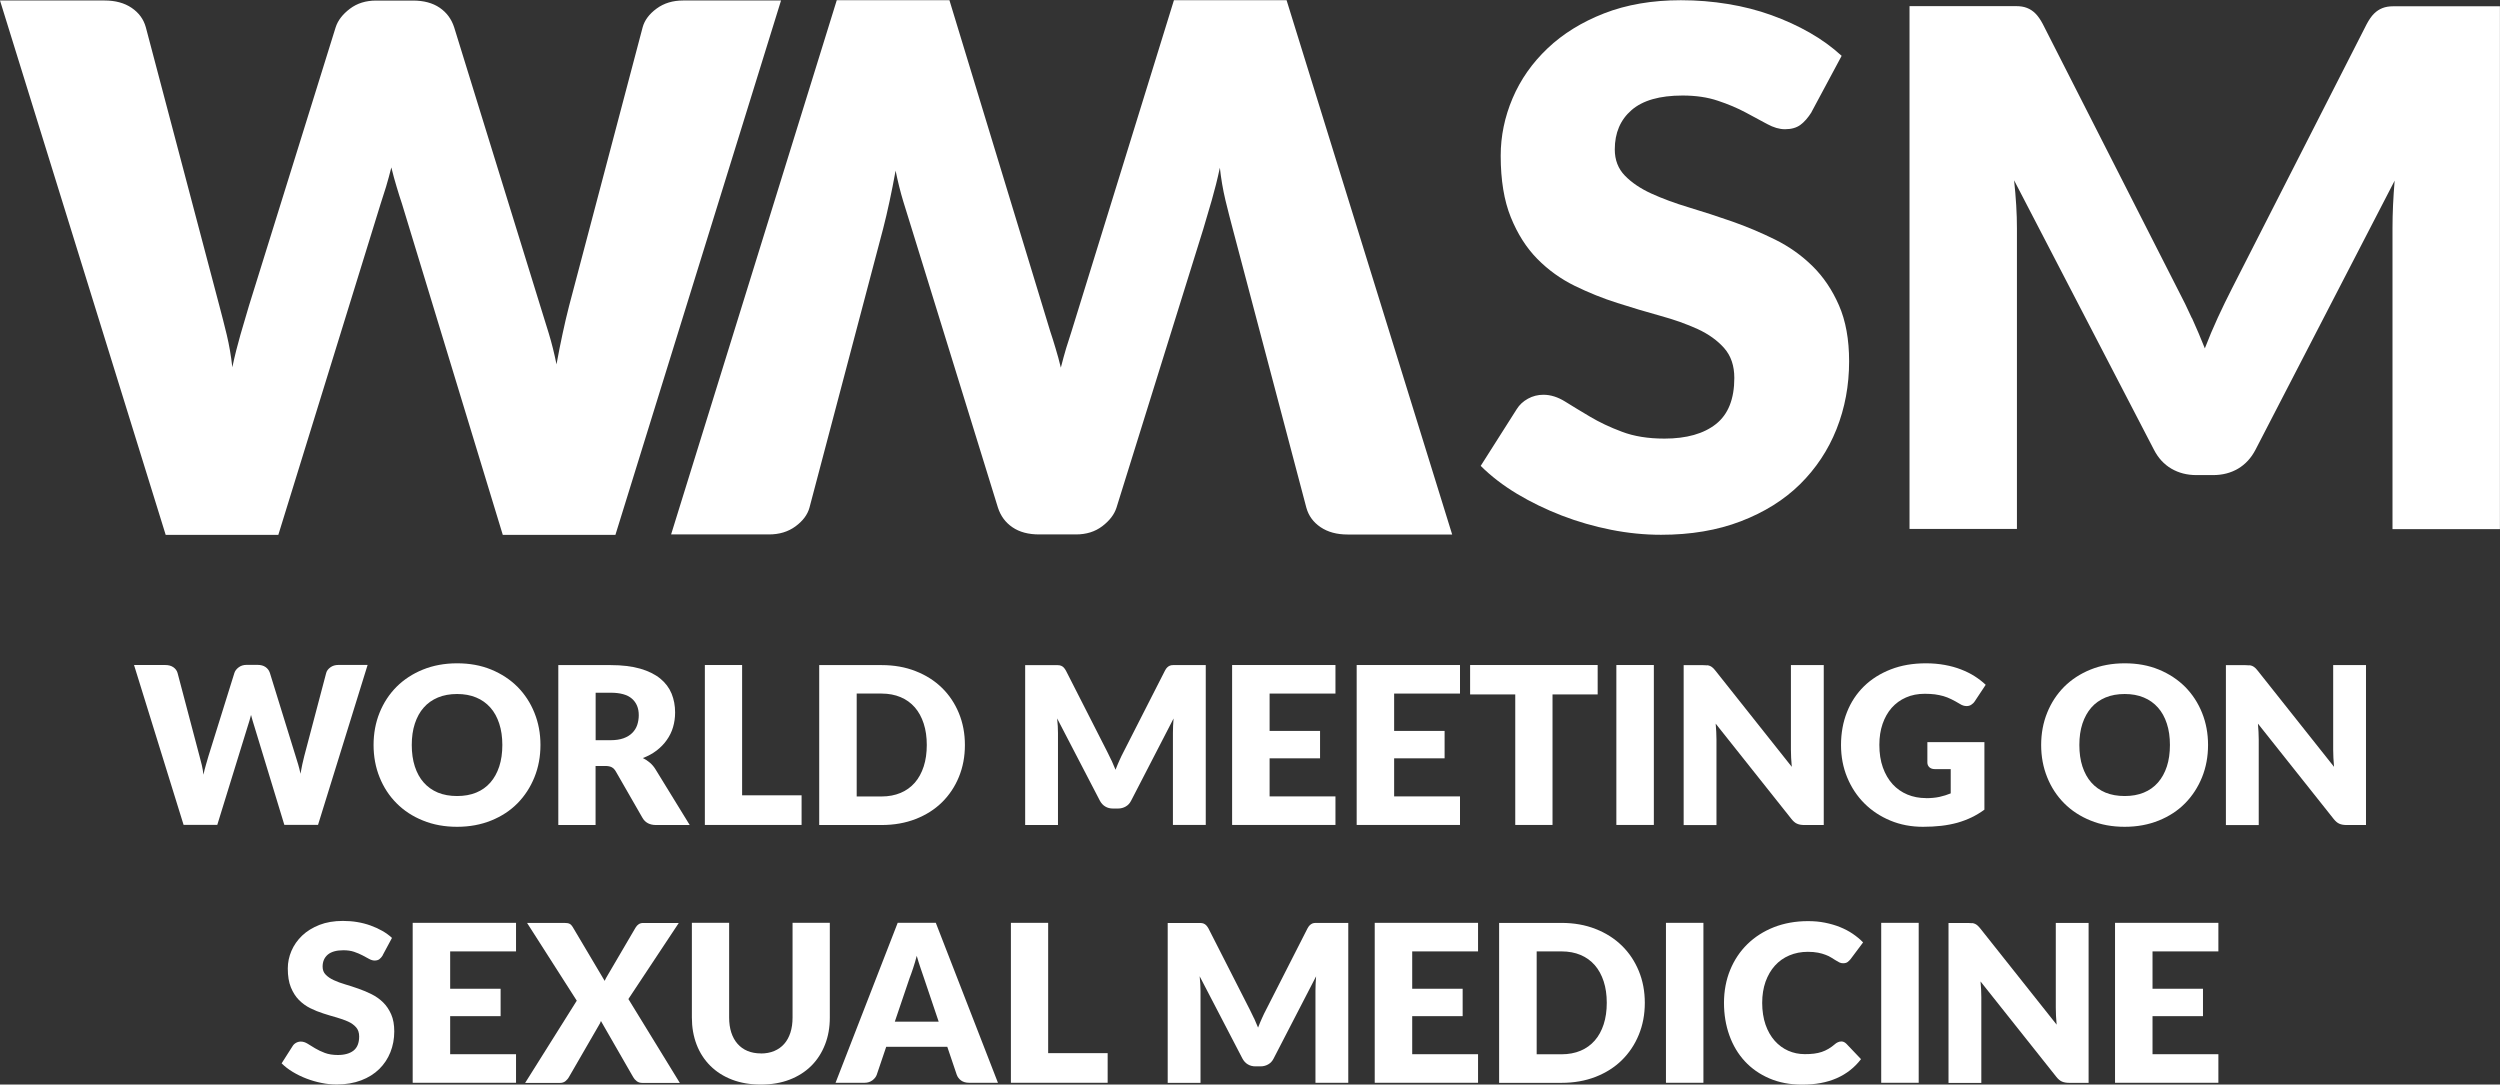
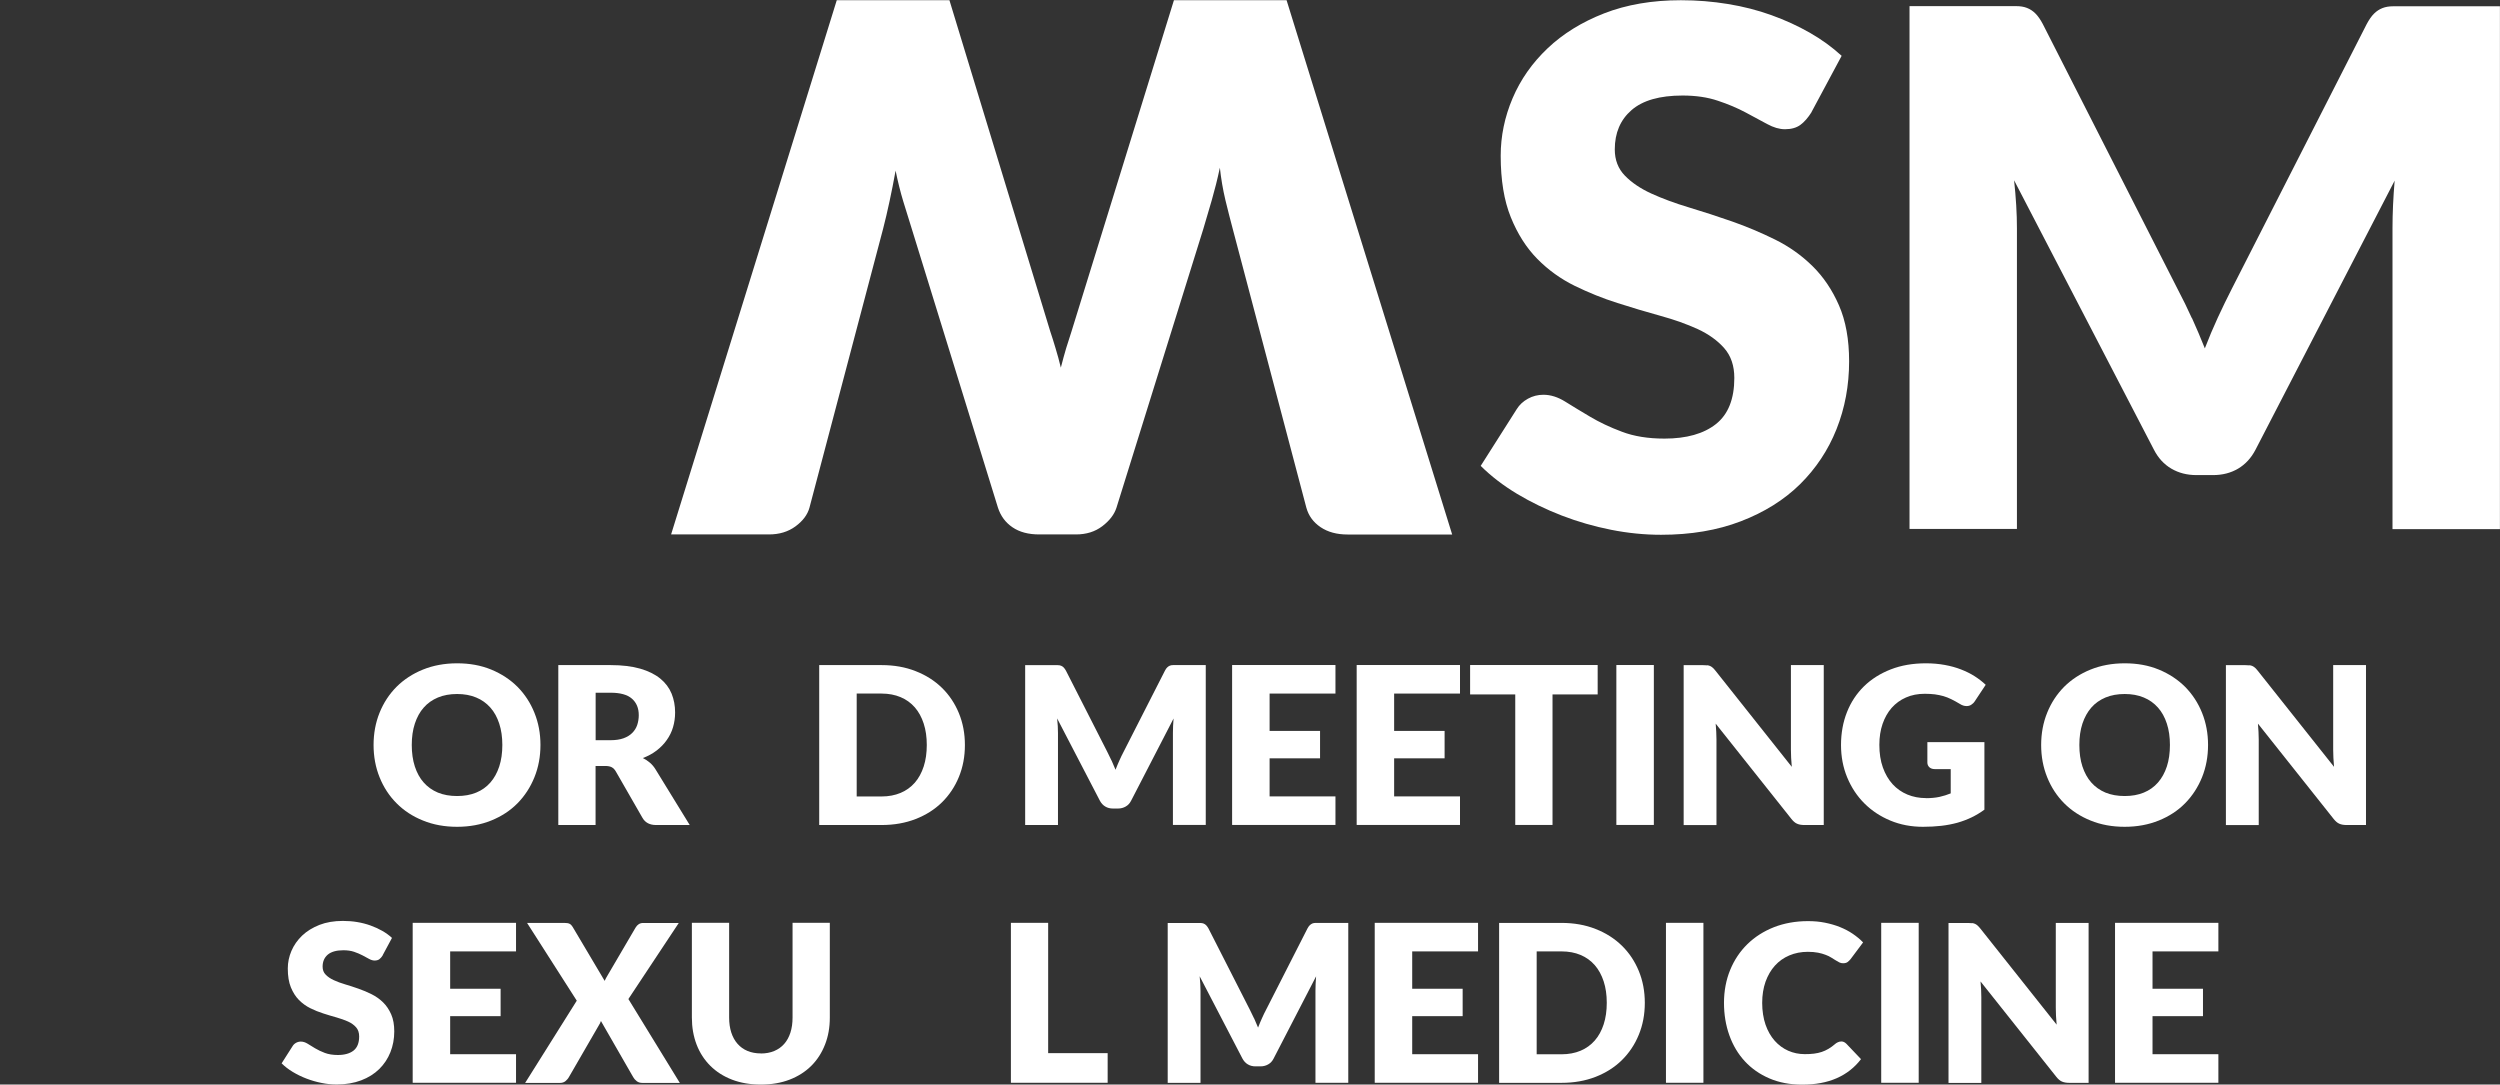
<svg xmlns="http://www.w3.org/2000/svg" width="136" height="59" viewBox="0 0 136 59" fill="none">
  <rect x="0" y="0" width="136" height="59" fill="#333333" stroke="none" />
  <g clip-path="url(#clip0_61_29)">
-     <path d="M7.286 36.177H8.989C9.165 36.177 9.313 36.216 9.43 36.297C9.547 36.379 9.625 36.484 9.66 36.612L10.857 41.148C10.896 41.296 10.935 41.452 10.978 41.618C11.017 41.785 11.048 41.96 11.067 42.143C11.106 41.956 11.153 41.778 11.2 41.615C11.247 41.448 11.293 41.292 11.336 41.145L12.751 36.608C12.786 36.495 12.864 36.394 12.981 36.305C13.098 36.216 13.242 36.169 13.41 36.169H14.011C14.186 36.169 14.33 36.208 14.443 36.286C14.556 36.363 14.634 36.468 14.681 36.604L16.084 41.141C16.127 41.281 16.174 41.428 16.221 41.587C16.268 41.747 16.311 41.914 16.346 42.092C16.377 41.918 16.412 41.751 16.443 41.591C16.478 41.432 16.513 41.285 16.548 41.145L17.745 36.608C17.776 36.491 17.854 36.391 17.971 36.305C18.092 36.216 18.236 36.173 18.404 36.173H19.998L17.301 44.873H15.468L13.827 39.482C13.8 39.397 13.769 39.307 13.742 39.206C13.71 39.105 13.683 39.001 13.656 38.892C13.628 39.005 13.597 39.109 13.57 39.206C13.539 39.307 13.511 39.397 13.484 39.482L11.82 44.873H9.987L7.29 36.173L7.286 36.177Z" fill="white" />
    <path d="M29.401 40.527C29.401 41.156 29.292 41.743 29.073 42.283C28.855 42.823 28.547 43.297 28.154 43.697C27.76 44.097 27.28 44.411 26.723 44.636C26.165 44.862 25.546 44.978 24.867 44.978C24.189 44.978 23.569 44.866 23.008 44.636C22.446 44.411 21.971 44.097 21.573 43.697C21.175 43.297 20.867 42.827 20.649 42.283C20.431 41.743 20.322 41.156 20.322 40.527C20.322 39.898 20.431 39.311 20.649 38.771C20.867 38.231 21.175 37.762 21.573 37.361C21.971 36.965 22.45 36.651 23.008 36.425C23.565 36.2 24.185 36.084 24.867 36.084C25.549 36.084 26.165 36.196 26.723 36.425C27.28 36.655 27.756 36.969 28.154 37.365C28.547 37.765 28.855 38.231 29.073 38.775C29.292 39.315 29.401 39.902 29.401 40.523V40.527ZM27.327 40.527C27.327 40.096 27.272 39.711 27.159 39.366C27.046 39.02 26.887 38.729 26.676 38.492C26.465 38.255 26.208 38.068 25.904 37.944C25.6 37.816 25.253 37.754 24.867 37.754C24.481 37.754 24.127 37.816 23.823 37.944C23.518 38.072 23.257 38.255 23.051 38.492C22.84 38.729 22.68 39.024 22.567 39.366C22.454 39.711 22.4 40.096 22.4 40.527C22.4 40.958 22.454 41.35 22.567 41.696C22.68 42.042 22.84 42.333 23.051 42.57C23.261 42.807 23.518 42.99 23.823 43.118C24.127 43.242 24.477 43.304 24.867 43.304C25.257 43.304 25.6 43.242 25.904 43.118C26.208 42.993 26.465 42.811 26.676 42.57C26.887 42.329 27.046 42.038 27.159 41.696C27.272 41.35 27.327 40.962 27.327 40.527Z" fill="white" />
    <path d="M32.399 41.661V44.881H30.372V36.181H33.213C33.845 36.181 34.383 36.247 34.827 36.375C35.272 36.503 35.638 36.686 35.919 36.915C36.2 37.144 36.406 37.42 36.535 37.734C36.663 38.049 36.726 38.391 36.726 38.76C36.726 39.043 36.687 39.307 36.613 39.56C36.539 39.812 36.426 40.041 36.274 40.255C36.126 40.469 35.938 40.659 35.724 40.826C35.506 40.993 35.256 41.129 34.972 41.238C35.108 41.304 35.233 41.389 35.354 41.49C35.471 41.591 35.576 41.712 35.662 41.855L37.521 44.881H35.689C35.35 44.881 35.104 44.753 34.956 44.501L33.506 41.976C33.443 41.863 33.365 41.785 33.28 41.739C33.194 41.692 33.073 41.669 32.917 41.669H32.403L32.399 41.661ZM32.399 40.267H33.213C33.49 40.267 33.724 40.232 33.919 40.162C34.114 40.092 34.27 39.995 34.395 39.871C34.519 39.746 34.609 39.603 34.664 39.44C34.718 39.273 34.749 39.098 34.749 38.904C34.749 38.523 34.625 38.224 34.375 38.006C34.126 37.789 33.74 37.684 33.217 37.684H32.403V40.263L32.399 40.267Z" fill="white" />
-     <path d="M40.371 43.265H43.606V44.877H38.344V36.177H40.371V43.265Z" fill="white" />
    <path d="M52.491 40.527C52.491 41.156 52.382 41.735 52.163 42.267C51.945 42.799 51.637 43.258 51.243 43.646C50.849 44.034 50.37 44.337 49.812 44.555C49.255 44.772 48.635 44.881 47.957 44.881H44.565V36.181H47.957C48.635 36.181 49.255 36.289 49.812 36.511C50.37 36.728 50.846 37.031 51.243 37.42C51.637 37.804 51.945 38.267 52.163 38.795C52.382 39.327 52.491 39.906 52.491 40.531V40.527ZM50.417 40.527C50.417 40.096 50.362 39.708 50.249 39.362C50.136 39.016 49.976 38.721 49.766 38.48C49.555 38.239 49.298 38.053 48.994 37.925C48.69 37.797 48.343 37.73 47.957 37.73H46.604V43.328H47.957C48.343 43.328 48.69 43.261 48.994 43.133C49.298 43.005 49.555 42.819 49.766 42.578C49.976 42.337 50.136 42.042 50.249 41.696C50.362 41.35 50.417 40.958 50.417 40.527Z" fill="white" />
    <path d="M60.47 41.374C60.544 41.537 60.615 41.704 60.685 41.875C60.751 41.7 60.825 41.529 60.899 41.362C60.973 41.195 61.051 41.036 61.133 40.88L63.375 36.48C63.414 36.406 63.456 36.344 63.499 36.305C63.542 36.266 63.589 36.231 63.64 36.212C63.69 36.192 63.749 36.181 63.815 36.181H65.593V44.877H63.807V39.874C63.807 39.63 63.819 39.37 63.842 39.086L61.531 43.561C61.461 43.7 61.363 43.805 61.238 43.875C61.117 43.945 60.977 43.984 60.821 43.984H60.544C60.389 43.984 60.248 43.949 60.127 43.875C60.007 43.805 59.909 43.697 59.835 43.561L57.508 39.082C57.523 39.222 57.535 39.362 57.543 39.498C57.551 39.634 57.554 39.762 57.554 39.878V44.881H55.769V36.185H57.547C57.613 36.185 57.671 36.196 57.722 36.216C57.773 36.235 57.819 36.266 57.862 36.309C57.905 36.352 57.944 36.41 57.987 36.484L60.236 40.9C60.315 41.051 60.392 41.211 60.467 41.374H60.47Z" fill="white" />
    <path d="M72.649 36.177V37.73H69.066V39.762H71.811V41.253H69.066V43.324H72.649V44.877H67.027V36.177H72.649Z" fill="white" />
    <path d="M79.424 36.177V37.73H75.841V39.762H78.586V41.253H75.841V43.324H79.424V44.877H73.803V36.177H79.424Z" fill="white" />
    <path d="M86.913 36.177V37.777H84.457V44.877H82.43V37.777H79.974V36.177H86.913Z" fill="white" />
    <path d="M89.969 44.877H87.93V36.177H89.969V44.877Z" fill="white" />
    <path d="M92.877 36.188C92.936 36.196 92.99 36.212 93.041 36.235C93.088 36.258 93.134 36.289 93.177 36.328C93.22 36.367 93.271 36.422 93.325 36.491L97.473 41.716C97.457 41.549 97.446 41.386 97.438 41.23C97.43 41.075 97.426 40.923 97.426 40.783V36.181H99.212V44.881H98.155C97.999 44.881 97.867 44.858 97.762 44.811C97.652 44.765 97.551 44.675 97.45 44.547L93.333 39.366C93.345 39.517 93.356 39.665 93.364 39.812C93.372 39.956 93.376 40.096 93.376 40.22V44.885H91.591V36.185H92.659C92.748 36.185 92.819 36.188 92.881 36.196L92.877 36.188Z" fill="white" />
    <path d="M104.763 43.421C105.043 43.421 105.289 43.397 105.507 43.351C105.722 43.304 105.928 43.238 106.119 43.16V41.84H105.258C105.129 41.84 105.032 41.805 104.958 41.739C104.888 41.673 104.849 41.587 104.849 41.483V40.372H107.952V44.046C107.729 44.209 107.496 44.349 107.254 44.466C107.012 44.582 106.755 44.679 106.482 44.757C106.209 44.831 105.917 44.889 105.609 44.924C105.301 44.959 104.966 44.978 104.611 44.978C103.971 44.978 103.379 44.866 102.837 44.64C102.295 44.415 101.823 44.104 101.426 43.708C101.028 43.312 100.716 42.842 100.49 42.298C100.264 41.755 100.151 41.164 100.151 40.527C100.151 39.89 100.26 39.28 100.475 38.74C100.689 38.197 101.001 37.727 101.402 37.334C101.804 36.942 102.291 36.635 102.86 36.414C103.43 36.192 104.065 36.084 104.771 36.084C105.133 36.084 105.476 36.115 105.796 36.173C106.116 36.231 106.412 36.313 106.681 36.418C106.95 36.523 107.195 36.643 107.421 36.787C107.644 36.93 107.846 37.086 108.022 37.253L107.433 38.142C107.379 38.228 107.312 38.29 107.234 38.34C107.156 38.391 107.071 38.41 106.981 38.41C106.86 38.41 106.735 38.371 106.611 38.29C106.451 38.193 106.299 38.111 106.158 38.041C106.018 37.971 105.87 37.913 105.726 37.87C105.578 37.828 105.422 37.797 105.258 37.773C105.094 37.754 104.911 37.742 104.708 37.742C104.33 37.742 103.987 37.808 103.683 37.944C103.379 38.076 103.122 38.267 102.907 38.507C102.693 38.752 102.529 39.043 102.412 39.381C102.295 39.723 102.237 40.1 102.237 40.519C102.237 40.981 102.299 41.389 102.428 41.751C102.556 42.108 102.732 42.411 102.958 42.66C103.184 42.908 103.453 43.094 103.761 43.223C104.069 43.351 104.408 43.417 104.778 43.417L104.763 43.421Z" fill="white" />
    <path d="M120.118 40.527C120.118 41.156 120.009 41.743 119.791 42.283C119.572 42.823 119.264 43.297 118.871 43.697C118.477 44.097 117.998 44.411 117.44 44.636C116.883 44.862 116.263 44.978 115.584 44.978C114.906 44.978 114.286 44.866 113.725 44.636C113.168 44.411 112.688 44.097 112.29 43.697C111.893 43.297 111.585 42.827 111.367 42.283C111.148 41.743 111.039 41.156 111.039 40.527C111.039 39.898 111.148 39.311 111.367 38.771C111.585 38.231 111.893 37.762 112.29 37.361C112.688 36.965 113.168 36.651 113.725 36.425C114.282 36.2 114.902 36.084 115.584 36.084C116.267 36.084 116.883 36.196 117.44 36.425C117.998 36.655 118.473 36.969 118.871 37.365C119.264 37.765 119.572 38.231 119.791 38.775C120.009 39.315 120.118 39.902 120.118 40.523V40.527ZM118.044 40.527C118.044 40.096 117.99 39.711 117.877 39.366C117.764 39.02 117.604 38.729 117.393 38.492C117.183 38.255 116.925 38.068 116.621 37.944C116.317 37.816 115.97 37.754 115.584 37.754C115.199 37.754 114.844 37.816 114.54 37.944C114.236 38.072 113.974 38.255 113.768 38.492C113.561 38.729 113.398 39.024 113.284 39.366C113.171 39.711 113.117 40.096 113.117 40.527C113.117 40.958 113.171 41.35 113.284 41.696C113.398 42.042 113.557 42.333 113.768 42.57C113.978 42.807 114.236 42.99 114.54 43.118C114.844 43.242 115.195 43.304 115.584 43.304C115.974 43.304 116.317 43.242 116.621 43.118C116.925 42.993 117.183 42.811 117.393 42.57C117.604 42.329 117.764 42.038 117.877 41.696C117.99 41.35 118.044 40.962 118.044 40.527Z" fill="white" />
    <path d="M122.376 36.188C122.434 36.196 122.489 36.212 122.539 36.235C122.586 36.258 122.633 36.289 122.676 36.328C122.719 36.367 122.769 36.422 122.824 36.491L126.972 41.716C126.956 41.549 126.944 41.386 126.937 41.23C126.929 41.075 126.925 40.923 126.925 40.783V36.181H128.71V44.881H127.654C127.498 44.881 127.365 44.858 127.26 44.811C127.151 44.765 127.05 44.675 126.948 44.547L122.832 39.366C122.843 39.517 122.855 39.665 122.863 39.812C122.871 39.956 122.875 40.096 122.875 40.22V44.885H121.089V36.185H122.157C122.247 36.185 122.317 36.188 122.379 36.196L122.376 36.188Z" fill="white" />
    <path d="M20.821 51.97C20.762 52.067 20.696 52.137 20.634 52.183C20.571 52.23 20.482 52.253 20.38 52.253C20.287 52.253 20.189 52.226 20.084 52.168C19.979 52.109 19.858 52.044 19.725 51.974C19.593 51.904 19.437 51.838 19.265 51.779C19.094 51.721 18.899 51.694 18.677 51.694C18.299 51.694 18.014 51.776 17.827 51.935C17.64 52.098 17.55 52.315 17.55 52.587C17.55 52.762 17.605 52.91 17.718 53.022C17.831 53.139 17.975 53.236 18.158 53.321C18.341 53.407 18.548 53.481 18.782 53.551C19.016 53.62 19.254 53.698 19.499 53.784C19.745 53.869 19.983 53.97 20.217 54.087C20.451 54.203 20.657 54.351 20.84 54.529C21.023 54.708 21.168 54.925 21.281 55.182C21.394 55.438 21.448 55.749 21.448 56.11C21.448 56.514 21.378 56.887 21.238 57.24C21.098 57.59 20.895 57.897 20.63 58.157C20.365 58.417 20.037 58.623 19.647 58.771C19.258 58.918 18.817 58.996 18.318 58.996C18.045 58.996 17.768 58.969 17.488 58.911C17.207 58.856 16.934 58.775 16.669 58.674C16.404 58.573 16.158 58.452 15.925 58.312C15.694 58.173 15.492 58.017 15.32 57.846L15.921 56.903C15.963 56.833 16.026 56.774 16.108 56.728C16.186 56.685 16.275 56.662 16.365 56.662C16.486 56.662 16.607 56.701 16.728 56.774C16.848 56.848 16.989 56.934 17.141 57.027C17.293 57.12 17.472 57.202 17.671 57.279C17.87 57.353 18.108 57.392 18.377 57.392C18.743 57.392 19.032 57.31 19.234 57.151C19.437 56.988 19.538 56.736 19.538 56.382C19.538 56.18 19.484 56.013 19.371 55.885C19.258 55.757 19.113 55.652 18.93 55.57C18.747 55.489 18.54 55.415 18.31 55.349C18.08 55.287 17.843 55.213 17.597 55.135C17.351 55.058 17.113 54.961 16.884 54.848C16.654 54.735 16.447 54.584 16.264 54.401C16.081 54.215 15.936 53.986 15.823 53.71C15.71 53.434 15.656 53.092 15.656 52.684C15.656 52.358 15.722 52.04 15.854 51.729C15.987 51.418 16.182 51.142 16.435 50.898C16.692 50.653 17.004 50.463 17.375 50.315C17.745 50.171 18.17 50.098 18.649 50.098C18.918 50.098 19.18 50.117 19.433 50.16C19.686 50.202 19.928 50.265 20.154 50.346C20.38 50.428 20.595 50.525 20.794 50.638C20.992 50.75 21.168 50.878 21.324 51.022L20.821 51.958V51.97Z" fill="white" />
    <path d="M28.072 50.202V51.756H24.489V53.788H27.233V55.279H24.489V57.349H28.072V58.903H22.45V50.202H28.072Z" fill="white" />
    <path d="M31.373 54.432L28.672 50.206H30.699C30.832 50.206 30.929 50.222 30.991 50.257C31.054 50.292 31.108 50.346 31.155 50.428L32.894 53.36C32.913 53.31 32.937 53.259 32.964 53.213C32.991 53.166 33.019 53.115 33.05 53.065L34.574 50.463C34.675 50.296 34.808 50.21 34.983 50.21H36.925L34.184 54.347L36.983 58.911H34.956C34.823 58.911 34.718 58.88 34.636 58.814C34.554 58.751 34.488 58.674 34.441 58.588L32.691 55.543C32.66 55.633 32.625 55.706 32.582 55.768L30.952 58.588C30.906 58.674 30.839 58.748 30.761 58.814C30.68 58.88 30.582 58.911 30.461 58.911H28.567L31.377 54.436L31.373 54.432Z" fill="white" />
    <path d="M41.388 57.31C41.661 57.31 41.903 57.264 42.117 57.175C42.332 57.085 42.511 56.957 42.659 56.79C42.807 56.623 42.92 56.417 42.998 56.176C43.076 55.935 43.115 55.663 43.115 55.357V50.202H45.142V55.357C45.142 55.889 45.057 56.378 44.881 56.825C44.706 57.272 44.46 57.656 44.137 57.978C43.813 58.301 43.419 58.553 42.956 58.732C42.492 58.911 41.969 59 41.392 59C40.815 59 40.285 58.911 39.821 58.732C39.357 58.553 38.964 58.301 38.64 57.978C38.316 57.656 38.067 57.272 37.895 56.825C37.724 56.378 37.638 55.889 37.638 55.357V50.202H39.665V55.349C39.665 55.656 39.704 55.928 39.782 56.169C39.86 56.409 39.973 56.615 40.121 56.782C40.27 56.953 40.449 57.081 40.663 57.171C40.878 57.26 41.119 57.306 41.392 57.306L41.388 57.31Z" fill="white" />
-     <path d="M54.288 58.903H52.717C52.541 58.903 52.397 58.86 52.284 58.779C52.171 58.697 52.093 58.592 52.046 58.464L51.532 56.945H48.21L47.696 58.464C47.657 58.577 47.579 58.678 47.462 58.767C47.345 58.856 47.204 58.903 47.037 58.903H45.454L48.834 50.202H50.908L54.288 58.903ZM48.678 55.578H51.064L50.261 53.197C50.21 53.046 50.148 52.867 50.078 52.661C50.007 52.455 49.937 52.234 49.871 51.997C49.809 52.242 49.742 52.463 49.672 52.673C49.606 52.879 49.539 53.057 49.481 53.209L48.678 55.578Z" fill="white" />
    <path d="M57.02 57.291H60.256V58.903H54.993V50.202H57.02V57.291Z" fill="white" />
    <path d="M68.224 55.399C68.298 55.563 68.368 55.73 68.439 55.901C68.505 55.726 68.579 55.555 68.653 55.388C68.727 55.221 68.805 55.062 68.887 54.906L71.128 50.505C71.167 50.432 71.21 50.37 71.253 50.331C71.296 50.292 71.343 50.257 71.393 50.237C71.444 50.218 71.502 50.206 71.569 50.206H73.346V58.903H71.561V53.9C71.561 53.655 71.573 53.395 71.596 53.112L69.284 57.586C69.214 57.726 69.117 57.831 68.992 57.901C68.871 57.971 68.731 58.01 68.575 58.01H68.298C68.142 58.01 68.002 57.975 67.881 57.901C67.76 57.831 67.663 57.722 67.589 57.586L65.261 53.108C65.277 53.248 65.289 53.387 65.296 53.523C65.304 53.659 65.308 53.788 65.308 53.904V58.907H63.523V50.21H65.3C65.367 50.21 65.425 50.222 65.476 50.241C65.526 50.261 65.573 50.292 65.616 50.334C65.659 50.377 65.698 50.435 65.741 50.509L67.99 54.926C68.068 55.077 68.146 55.236 68.22 55.399H68.224Z" fill="white" />
    <path d="M80.406 50.202V51.756H76.824V53.788H79.568V55.279H76.824V57.349H80.406V58.903H74.785V50.202H80.406Z" fill="white" />
    <path d="M89.478 54.553C89.478 55.182 89.369 55.761 89.15 56.293C88.932 56.825 88.624 57.283 88.23 57.672C87.837 58.06 87.357 58.363 86.8 58.581C86.242 58.798 85.622 58.907 84.944 58.907H81.552V50.206H84.944C85.622 50.206 86.242 50.315 86.8 50.536C87.357 50.754 87.833 51.057 88.23 51.445C88.628 51.834 88.932 52.292 89.15 52.82C89.369 53.349 89.478 53.931 89.478 54.557V54.553ZM87.408 54.553C87.408 54.121 87.353 53.733 87.24 53.387C87.127 53.042 86.967 52.747 86.757 52.506C86.546 52.265 86.289 52.078 85.985 51.95C85.681 51.822 85.334 51.756 84.948 51.756H83.595V57.353H84.948C85.334 57.353 85.681 57.287 85.985 57.159C86.289 57.031 86.546 56.844 86.757 56.603C86.967 56.363 87.127 56.068 87.24 55.722C87.353 55.376 87.408 54.984 87.408 54.553Z" fill="white" />
    <path d="M92.666 58.903H90.628V50.202H92.666V58.903Z" fill="white" />
    <path d="M100.155 56.654C100.202 56.654 100.253 56.662 100.299 56.681C100.346 56.701 100.393 56.732 100.436 56.774L101.239 57.617C100.888 58.076 100.448 58.421 99.917 58.654C99.387 58.887 98.763 59.004 98.038 59.004C97.376 59.004 96.779 58.891 96.257 58.666C95.731 58.441 95.286 58.13 94.92 57.734C94.553 57.338 94.273 56.868 94.078 56.324C93.883 55.78 93.785 55.19 93.785 54.553C93.785 53.916 93.898 53.306 94.121 52.766C94.343 52.222 94.659 51.752 95.06 51.36C95.462 50.968 95.941 50.661 96.502 50.439C97.06 50.222 97.68 50.109 98.354 50.109C98.682 50.109 98.99 50.136 99.282 50.195C99.57 50.253 99.843 50.331 100.093 50.432C100.342 50.533 100.576 50.653 100.787 50.797C100.997 50.94 101.188 51.096 101.352 51.267L100.67 52.179C100.627 52.234 100.572 52.284 100.514 52.331C100.455 52.378 100.37 52.401 100.26 52.401C100.19 52.401 100.12 52.385 100.058 52.354C99.995 52.323 99.925 52.284 99.855 52.238C99.785 52.191 99.703 52.141 99.617 52.09C99.531 52.036 99.43 51.985 99.313 51.943C99.196 51.896 99.056 51.857 98.9 51.826C98.74 51.795 98.557 51.779 98.346 51.779C97.98 51.779 97.645 51.845 97.341 51.974C97.037 52.102 96.775 52.288 96.557 52.529C96.339 52.77 96.171 53.061 96.046 53.403C95.926 53.745 95.863 54.129 95.863 54.557C95.863 54.984 95.926 55.399 96.046 55.745C96.167 56.091 96.335 56.382 96.545 56.619C96.756 56.856 97.001 57.035 97.278 57.159C97.559 57.283 97.859 57.345 98.179 57.345C98.362 57.345 98.53 57.338 98.682 57.318C98.834 57.299 98.974 57.268 99.103 57.225C99.231 57.182 99.356 57.124 99.473 57.054C99.59 56.984 99.711 56.899 99.828 56.794C99.874 56.755 99.929 56.72 99.984 56.697C100.038 56.669 100.097 56.658 100.159 56.658L100.155 56.654Z" fill="white" />
    <path d="M104.377 58.903H102.338V50.202H104.377V58.903Z" fill="white" />
    <path d="M107.285 50.214C107.344 50.222 107.398 50.237 107.449 50.261C107.496 50.284 107.543 50.315 107.585 50.354C107.628 50.393 107.679 50.447 107.734 50.517L111.881 55.741C111.866 55.574 111.854 55.411 111.846 55.256C111.838 55.1 111.835 54.949 111.835 54.809V50.206H113.62V58.907H112.564C112.408 58.907 112.275 58.883 112.17 58.837C112.061 58.79 111.959 58.701 111.858 58.573L107.741 53.391C107.753 53.543 107.765 53.69 107.773 53.838C107.78 53.982 107.784 54.121 107.784 54.246V58.911H105.999V50.21H107.067C107.157 50.21 107.227 50.214 107.289 50.222L107.285 50.214Z" fill="white" />
    <path d="M120.68 50.202V51.756H117.097V53.788H119.842V55.279H117.097V57.349H120.68V58.903H115.058V50.202H120.68Z" fill="white" />
    <path d="M98.553 6.094C98.358 6.405 98.151 6.642 97.937 6.797C97.722 6.953 97.442 7.03 97.103 7.03C96.802 7.03 96.479 6.937 96.132 6.747C95.785 6.556 95.395 6.347 94.955 6.114C94.518 5.881 94.015 5.667 93.454 5.481C92.893 5.29 92.249 5.197 91.532 5.197C90.288 5.197 89.365 5.461 88.757 5.989C88.148 6.518 87.844 7.228 87.844 8.13C87.844 8.704 88.028 9.178 88.394 9.555C88.76 9.932 89.24 10.258 89.836 10.53C90.433 10.802 91.111 11.054 91.875 11.283C92.639 11.513 93.419 11.765 94.218 12.045C95.017 12.324 95.797 12.655 96.561 13.031C97.325 13.408 98.003 13.89 98.6 14.476C99.196 15.063 99.676 15.774 100.042 16.616C100.408 17.455 100.592 18.469 100.592 19.654C100.592 20.97 100.362 22.202 99.906 23.348C99.45 24.493 98.783 25.492 97.918 26.346C97.048 27.201 95.976 27.869 94.701 28.358C93.427 28.848 91.98 29.092 90.359 29.092C89.47 29.092 88.565 29.003 87.641 28.82C86.722 28.638 85.829 28.381 84.963 28.047C84.098 27.713 83.291 27.321 82.531 26.867C81.775 26.412 81.112 25.903 80.55 25.344L82.511 22.256C82.656 22.023 82.858 21.833 83.12 21.689C83.381 21.545 83.661 21.475 83.962 21.475C84.355 21.475 84.749 21.6 85.147 21.848C85.544 22.097 85.996 22.369 86.499 22.668C87.002 22.967 87.579 23.243 88.234 23.487C88.889 23.736 89.657 23.86 90.546 23.86C91.746 23.86 92.682 23.596 93.349 23.068C94.015 22.54 94.347 21.704 94.347 20.559C94.347 19.895 94.163 19.355 93.797 18.939C93.43 18.523 92.951 18.178 92.355 17.902C91.758 17.63 91.084 17.389 90.324 17.18C89.567 16.97 88.788 16.741 87.992 16.484C87.193 16.232 86.418 15.917 85.661 15.548C84.905 15.175 84.227 14.69 83.63 14.084C83.034 13.478 82.554 12.724 82.188 11.819C81.821 10.914 81.638 9.796 81.638 8.471C81.638 7.403 81.853 6.362 82.285 5.345C82.718 4.327 83.35 3.426 84.188 2.63C85.022 1.837 86.051 1.2 87.267 0.726C88.484 0.252 89.875 0.012 91.442 0.012C92.32 0.012 93.169 0.082 94 0.218C94.83 0.353 95.618 0.555 96.362 0.823C97.107 1.091 97.804 1.41 98.451 1.779C99.099 2.148 99.676 2.571 100.186 3.037L98.541 6.106L98.553 6.094Z" fill="white" />
    <path d="M119.245 17.308C119.487 17.844 119.721 18.391 119.943 18.951C120.165 18.376 120.399 17.82 120.648 17.28C120.898 16.741 121.151 16.216 121.412 15.707L128.745 1.317C128.878 1.068 129.01 0.878 129.147 0.742C129.283 0.606 129.439 0.505 129.607 0.439C129.778 0.373 129.969 0.342 130.184 0.342H135.996V28.785H130.152V12.406C130.152 11.614 130.191 10.751 130.269 9.827L122.703 24.458C122.469 24.913 122.149 25.259 121.752 25.495C121.354 25.729 120.898 25.845 120.387 25.845H119.487C118.976 25.845 118.524 25.729 118.122 25.495C117.725 25.262 117.405 24.917 117.171 24.458L109.566 9.807C109.616 10.262 109.655 10.716 109.682 11.167C109.71 11.617 109.721 12.029 109.721 12.406V28.774H103.878V0.334H109.69C109.905 0.334 110.1 0.365 110.267 0.431C110.439 0.497 110.591 0.598 110.727 0.734C110.864 0.87 111 1.064 111.129 1.309L118.481 15.762C118.742 16.259 118.996 16.772 119.237 17.308H119.245Z" fill="white" />
-     <path d="M0 0.027H5.688C6.276 0.027 6.764 0.159 7.161 0.427C7.555 0.695 7.812 1.045 7.933 1.484L11.937 16.647C12.069 17.141 12.202 17.665 12.338 18.224C12.471 18.784 12.572 19.37 12.638 19.98C12.771 19.355 12.919 18.768 13.079 18.213C13.239 17.661 13.395 17.141 13.539 16.647L18.26 1.484C18.381 1.111 18.638 0.777 19.032 0.478C19.425 0.179 19.901 0.031 20.462 0.031H22.466C23.051 0.031 23.534 0.159 23.916 0.419C24.298 0.68 24.559 1.033 24.707 1.488L29.393 16.651C29.541 17.117 29.693 17.611 29.853 18.135C30.013 18.659 30.153 19.223 30.274 19.821C30.38 19.234 30.492 18.679 30.606 18.147C30.719 17.615 30.836 17.117 30.956 16.651L34.96 1.484C35.065 1.099 35.319 0.761 35.72 0.466C36.122 0.171 36.601 0.027 37.163 0.027H42.488L33.479 29.096H27.351L21.866 11.081C21.772 10.802 21.674 10.495 21.577 10.165C21.476 9.831 21.378 9.481 21.289 9.108C21.195 9.481 21.098 9.835 21 10.165C20.899 10.499 20.801 10.802 20.708 11.081L15.141 29.096H9.013L0 0.027Z" fill="white" />
    <path d="M78.999 29.077H73.311C72.723 29.077 72.236 28.945 71.838 28.677C71.444 28.409 71.187 28.059 71.066 27.62L67.062 12.456C66.93 11.963 66.797 11.439 66.661 10.88C66.528 10.32 66.427 9.734 66.361 9.124C66.228 9.749 66.08 10.336 65.92 10.891C65.76 11.443 65.605 11.963 65.46 12.456L60.736 27.62C60.615 27.993 60.357 28.327 59.964 28.626C59.57 28.925 59.094 29.073 58.533 29.073H56.529C55.944 29.073 55.461 28.945 55.079 28.684C54.697 28.424 54.436 28.071 54.288 27.616L49.602 12.453C49.454 11.986 49.302 11.493 49.142 10.969C48.982 10.444 48.842 9.881 48.721 9.283C48.616 9.87 48.503 10.425 48.39 10.957C48.276 11.489 48.16 11.986 48.039 12.453L44.035 27.616C43.93 28.001 43.676 28.339 43.275 28.634C42.873 28.929 42.394 29.073 41.833 29.073H36.508L45.52 0.012H51.649L57.133 18.026C57.227 18.306 57.325 18.613 57.422 18.943C57.523 19.277 57.621 19.627 57.71 19.999C57.804 19.627 57.901 19.273 57.999 18.943C58.1 18.609 58.198 18.306 58.291 18.026L63.862 0.012H69.99L78.999 29.081V29.077Z" fill="white" />
  </g>
  <defs>
    <clipPath id="clip0_61_29">
      <rect width="136" height="59" fill="white" />
    </clipPath>
  </defs>
</svg>